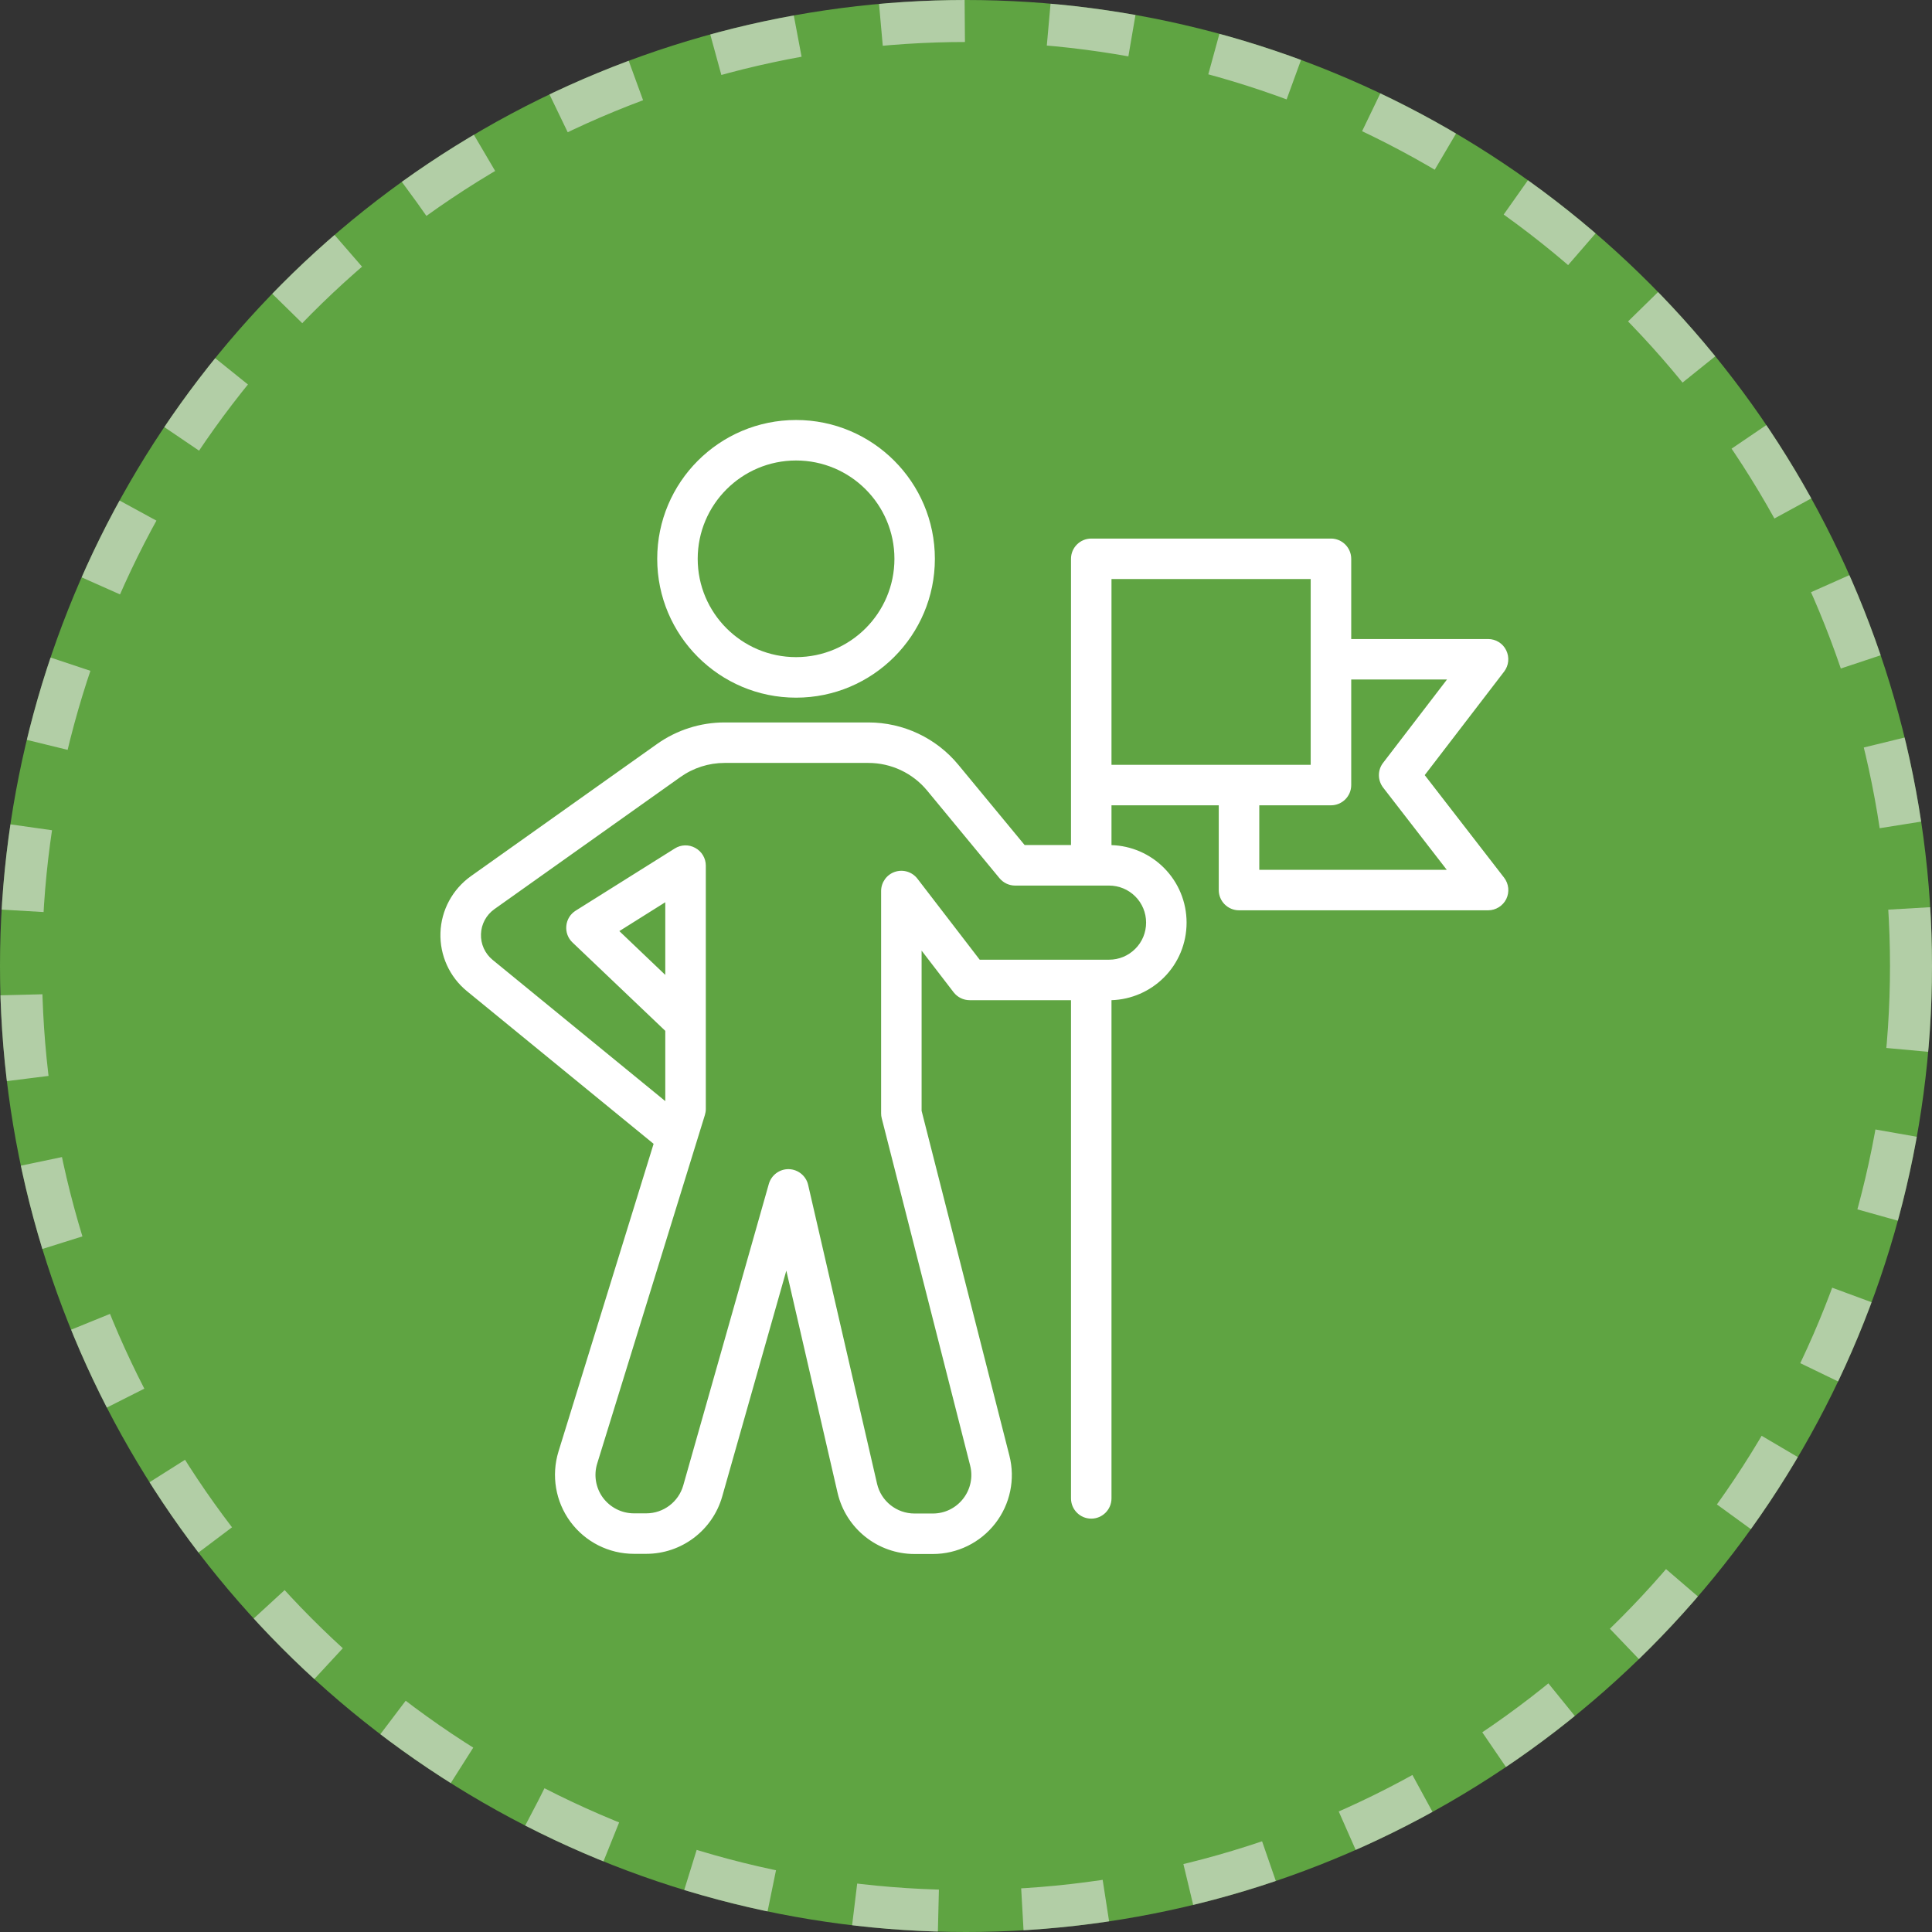
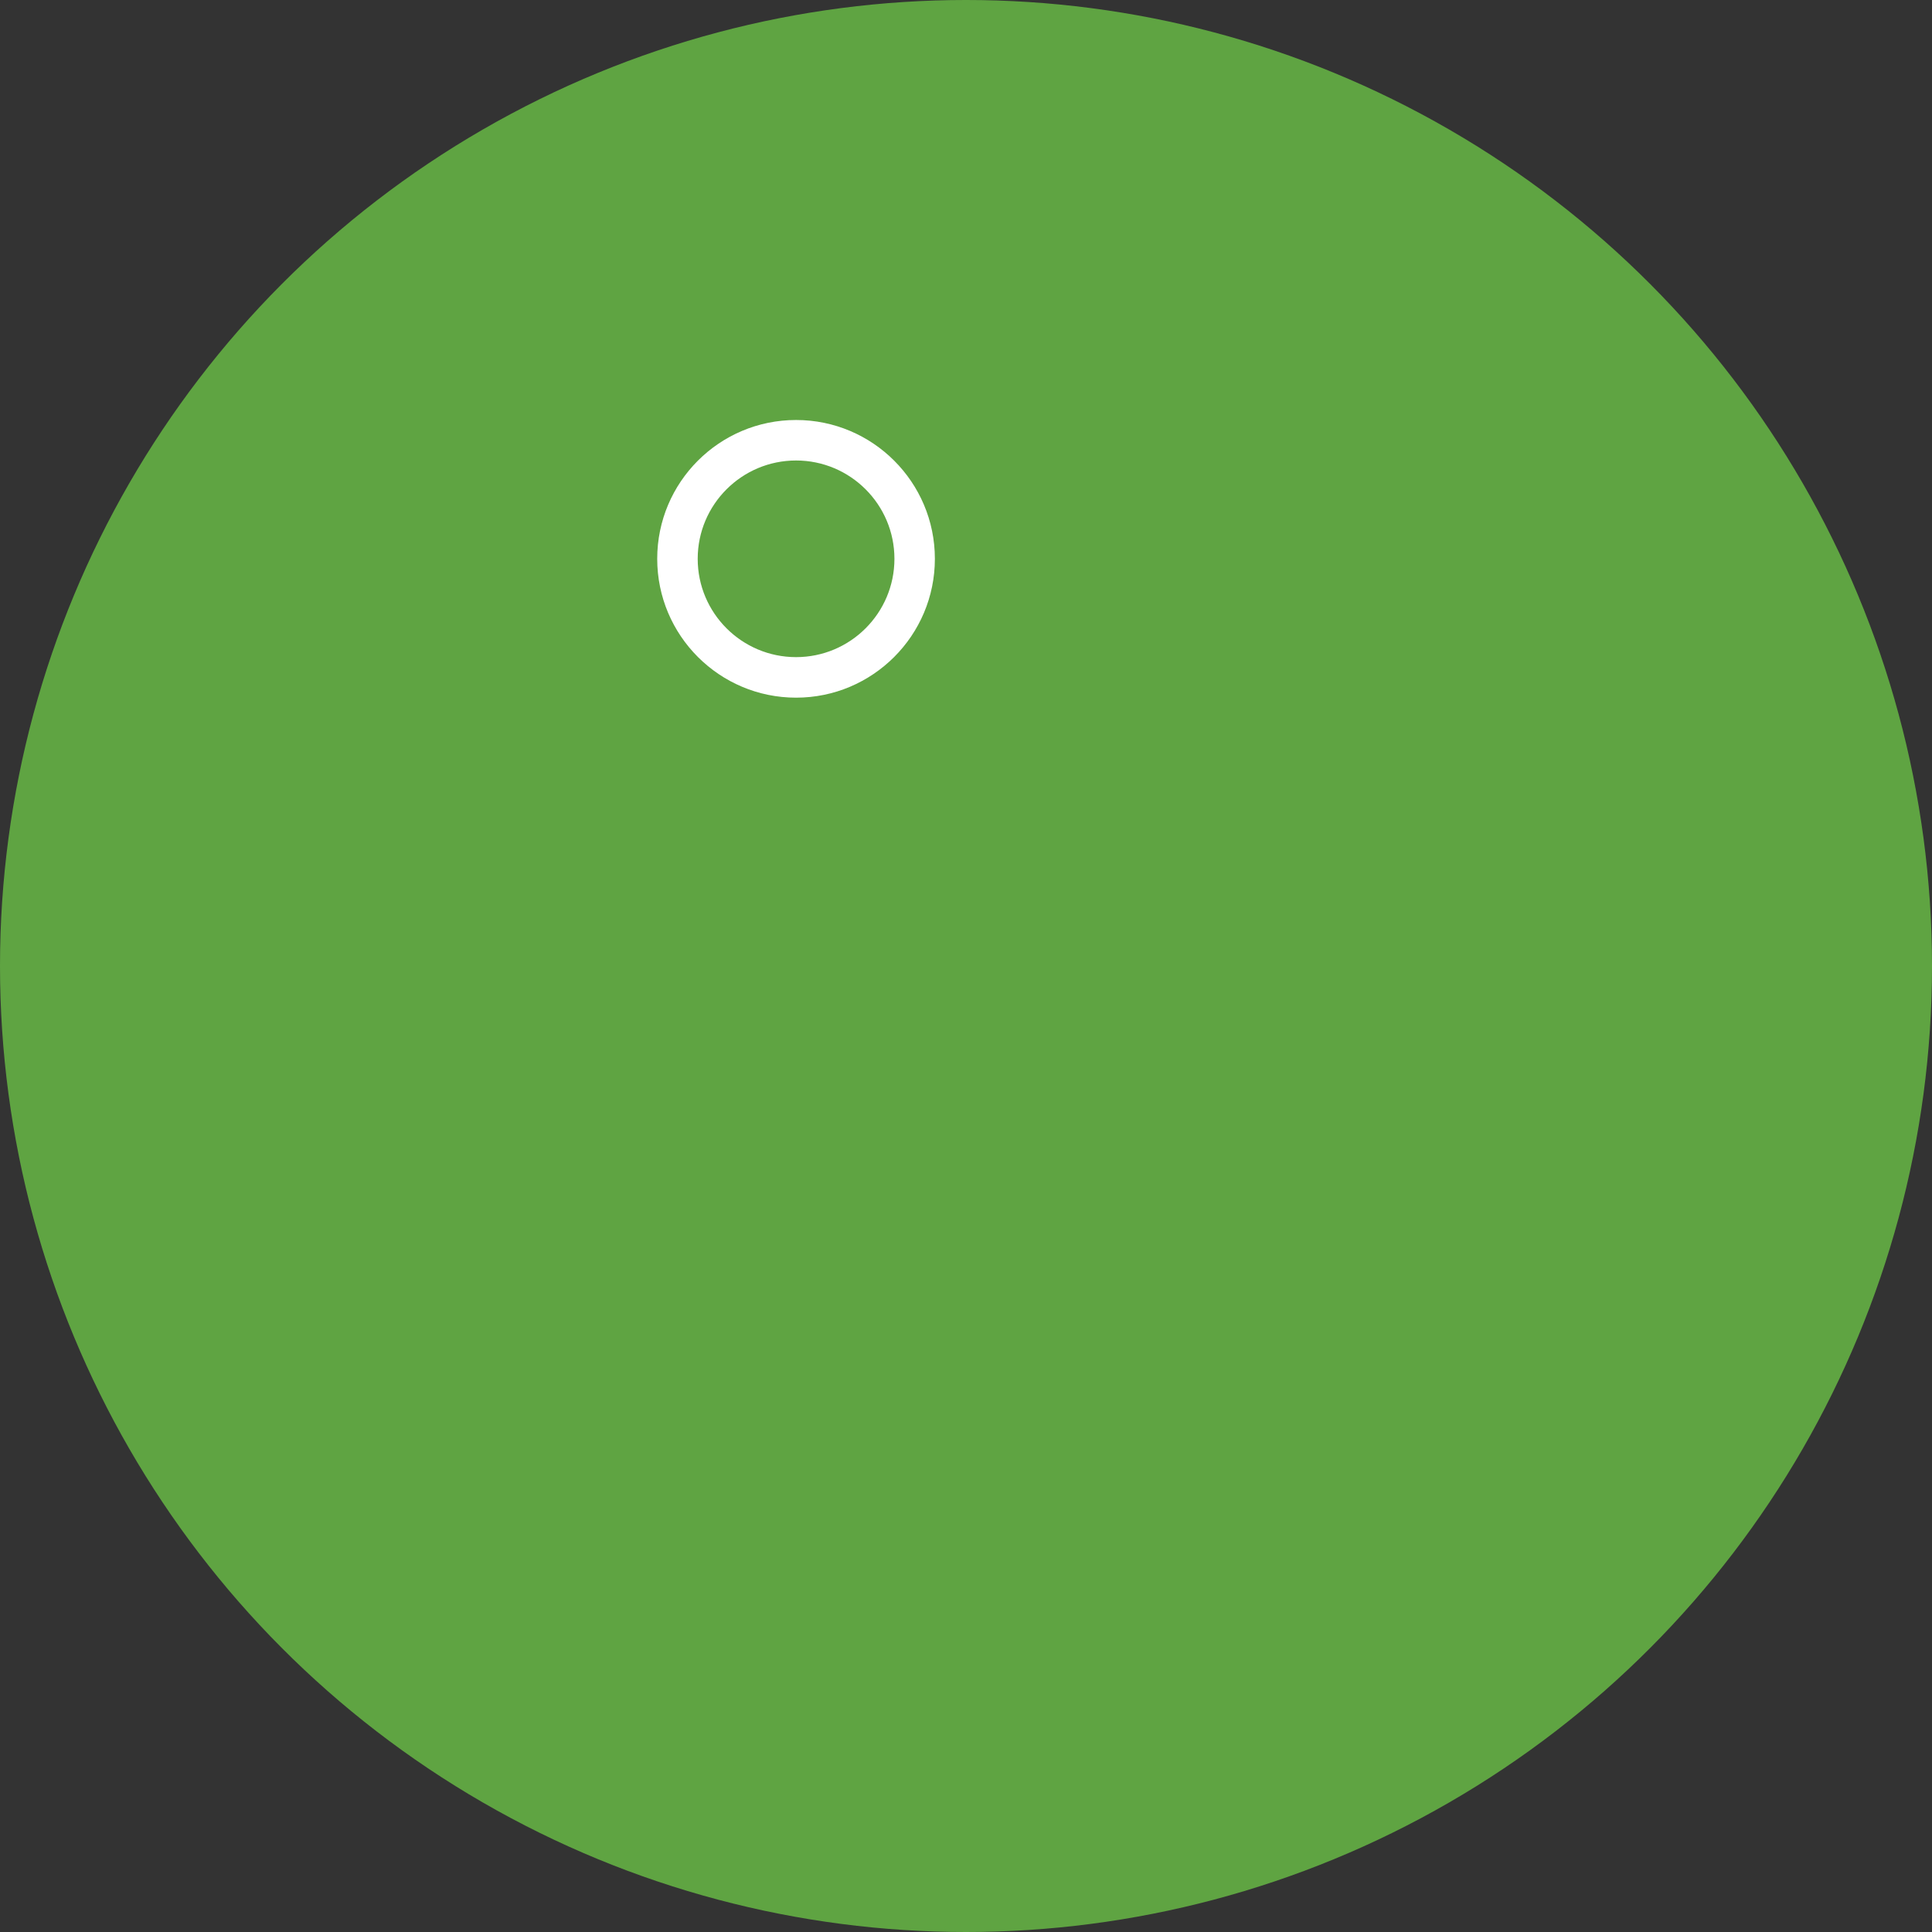
<svg xmlns="http://www.w3.org/2000/svg" width="46" height="46" viewBox="0 0 46 46" fill="none">
  <rect x="0" y="0" width="46" height="46" fill="#333333" stroke="none" />
  <circle cx="23" cy="23" r="23" fill="#5FA442" />
-   <circle cx="23" cy="23" r="22.5" stroke="#EAEAEA" stroke-opacity="0.6" stroke-dasharray="2 2" />
  <path fill-rule="evenodd" clip-rule="evenodd" d="M18.954 10C17.129 10 15.648 11.48 15.648 13.305C15.648 15.13 17.129 16.611 18.954 16.611C20.777 16.611 22.259 15.13 22.259 13.305C22.259 11.48 20.777 10 18.954 10ZM18.954 10.964C20.246 10.964 21.296 12.013 21.296 13.305C21.296 14.597 20.246 15.646 18.954 15.646C17.662 15.646 16.612 14.597 16.612 13.305C16.612 12.013 17.662 10.964 18.954 10.964Z" fill="white" />
-   <path fill-rule="evenodd" clip-rule="evenodd" d="M25.5 20.12H24.396L22.82 18.212C22.293 17.572 21.507 17.201 20.676 17.201H17.252C16.674 17.201 16.111 17.382 15.641 17.716C14.634 18.43 12.574 19.894 11.212 20.861C10.774 21.174 10.505 21.67 10.487 22.208C10.469 22.745 10.702 23.26 11.119 23.6L15.562 27.234L13.297 34.561C13.122 35.132 13.227 35.751 13.58 36.231C13.936 36.713 14.496 36.996 15.094 36.996H15.387C16.227 36.996 16.966 36.438 17.196 35.629L18.722 30.253L19.942 35.543C20.14 36.395 20.899 37 21.774 37H22.212C22.791 37 23.339 36.732 23.695 36.274C24.052 35.816 24.177 35.218 24.033 34.657L21.943 26.448V22.634L22.706 23.627C22.798 23.745 22.939 23.814 23.088 23.814H25.5V35.675C25.5 35.942 25.716 36.158 25.982 36.158C26.248 36.158 26.464 35.942 26.464 35.675V23.814C26.933 23.799 27.379 23.606 27.712 23.274C28.058 22.929 28.252 22.459 28.252 21.969V21.966C28.252 21.476 28.058 21.008 27.712 20.662C27.379 20.329 26.933 20.136 26.464 20.122V19.174H29.018V21.192C29.018 21.458 29.234 21.674 29.501 21.674H35.431C35.614 21.674 35.783 21.569 35.864 21.405C35.944 21.239 35.924 21.043 35.812 20.897L33.922 18.455L35.812 15.991C35.924 15.845 35.943 15.649 35.862 15.483C35.782 15.318 35.614 15.215 35.431 15.215H32.172V13.305C32.172 13.04 31.955 12.823 31.69 12.823H25.982C25.716 12.823 25.5 13.04 25.5 13.305L25.5 20.12ZM23.326 22.85H26.407C26.64 22.85 26.864 22.758 27.03 22.591C27.196 22.427 27.288 22.202 27.288 21.969V21.966C27.288 21.733 27.196 21.508 27.03 21.343C26.864 21.177 26.64 21.085 26.407 21.085H24.168C24.025 21.085 23.889 21.02 23.797 20.909C23.797 20.909 22.789 19.689 22.077 18.826C21.732 18.407 21.217 18.165 20.676 18.165H17.252C16.874 18.165 16.507 18.283 16.199 18.502L11.77 21.647C11.577 21.785 11.459 22.004 11.452 22.24C11.443 22.477 11.546 22.704 11.729 22.854L15.84 26.217V24.544L13.631 22.44C13.522 22.337 13.469 22.191 13.484 22.043C13.498 21.894 13.58 21.762 13.707 21.682L16.066 20.202C16.215 20.108 16.402 20.103 16.555 20.189C16.709 20.273 16.805 20.435 16.805 20.609V26.405C16.805 26.454 16.797 26.501 16.783 26.548L14.219 34.846C14.133 35.123 14.184 35.426 14.356 35.66C14.53 35.893 14.802 36.032 15.094 36.032H15.387C15.797 36.032 16.156 35.76 16.268 35.367L18.306 28.187C18.367 27.977 18.562 27.832 18.782 27.837C19.002 27.843 19.191 27.996 19.241 28.21L20.882 35.326C20.977 35.742 21.348 36.036 21.774 36.036H22.212C22.495 36.036 22.76 35.906 22.934 35.681C23.107 35.459 23.169 35.168 23.099 34.894L20.994 26.627C20.983 26.588 20.979 26.548 20.979 26.507V21.215C20.979 21.009 21.111 20.825 21.305 20.759C21.502 20.692 21.718 20.758 21.844 20.922L23.326 22.85ZM15.84 23.212V21.482L14.746 22.169L15.84 23.212ZM32.172 16.179V18.692C32.172 18.959 31.955 19.174 31.69 19.174H29.983V20.71H34.447L32.932 18.752C32.799 18.579 32.797 18.337 32.93 18.164L34.452 16.179H32.172ZM31.207 18.21V13.787H26.464V18.21H31.207Z" fill="white" />
</svg>